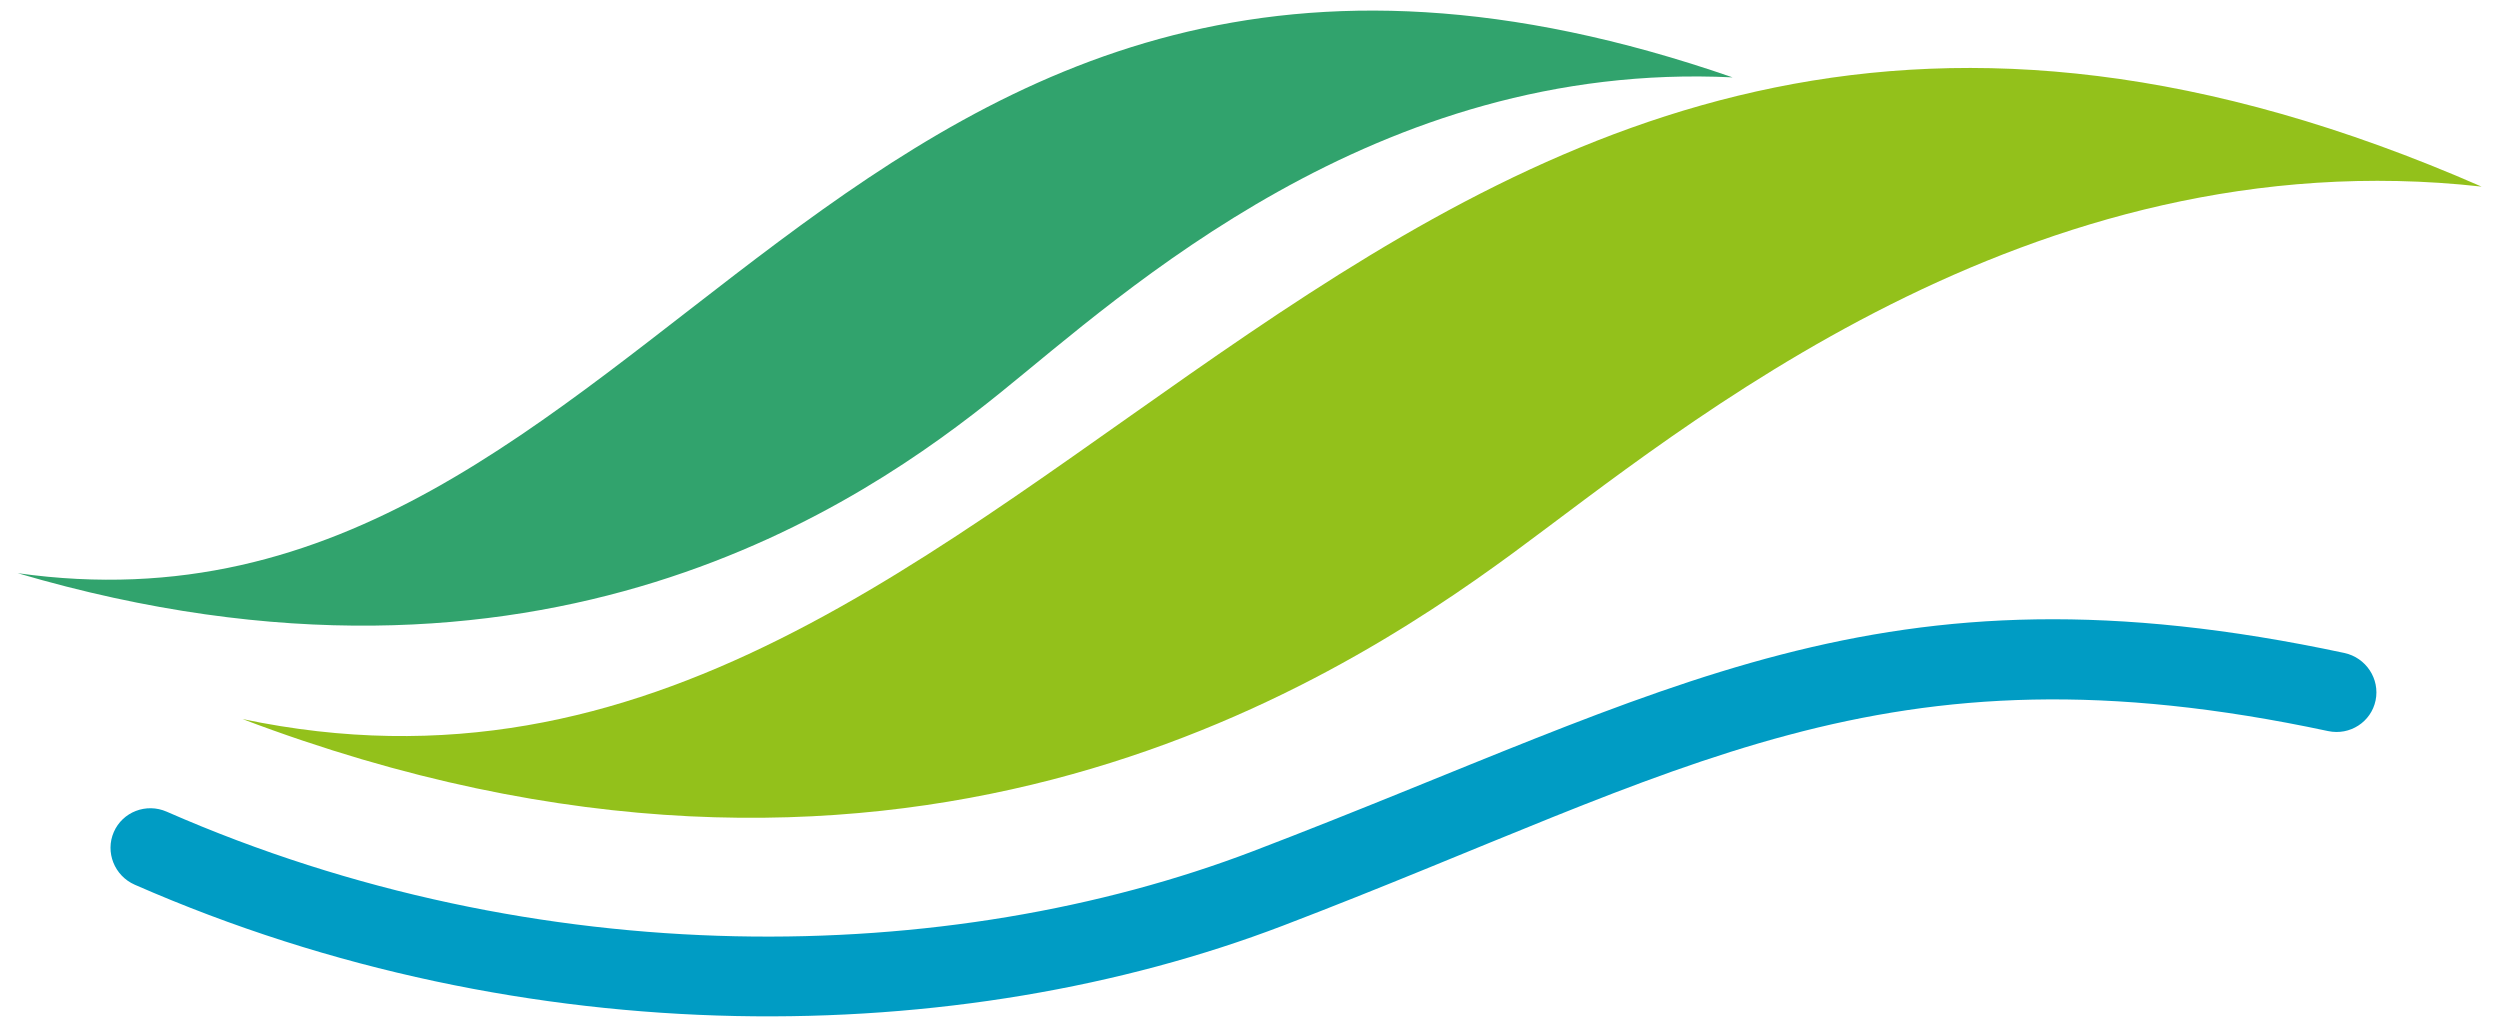
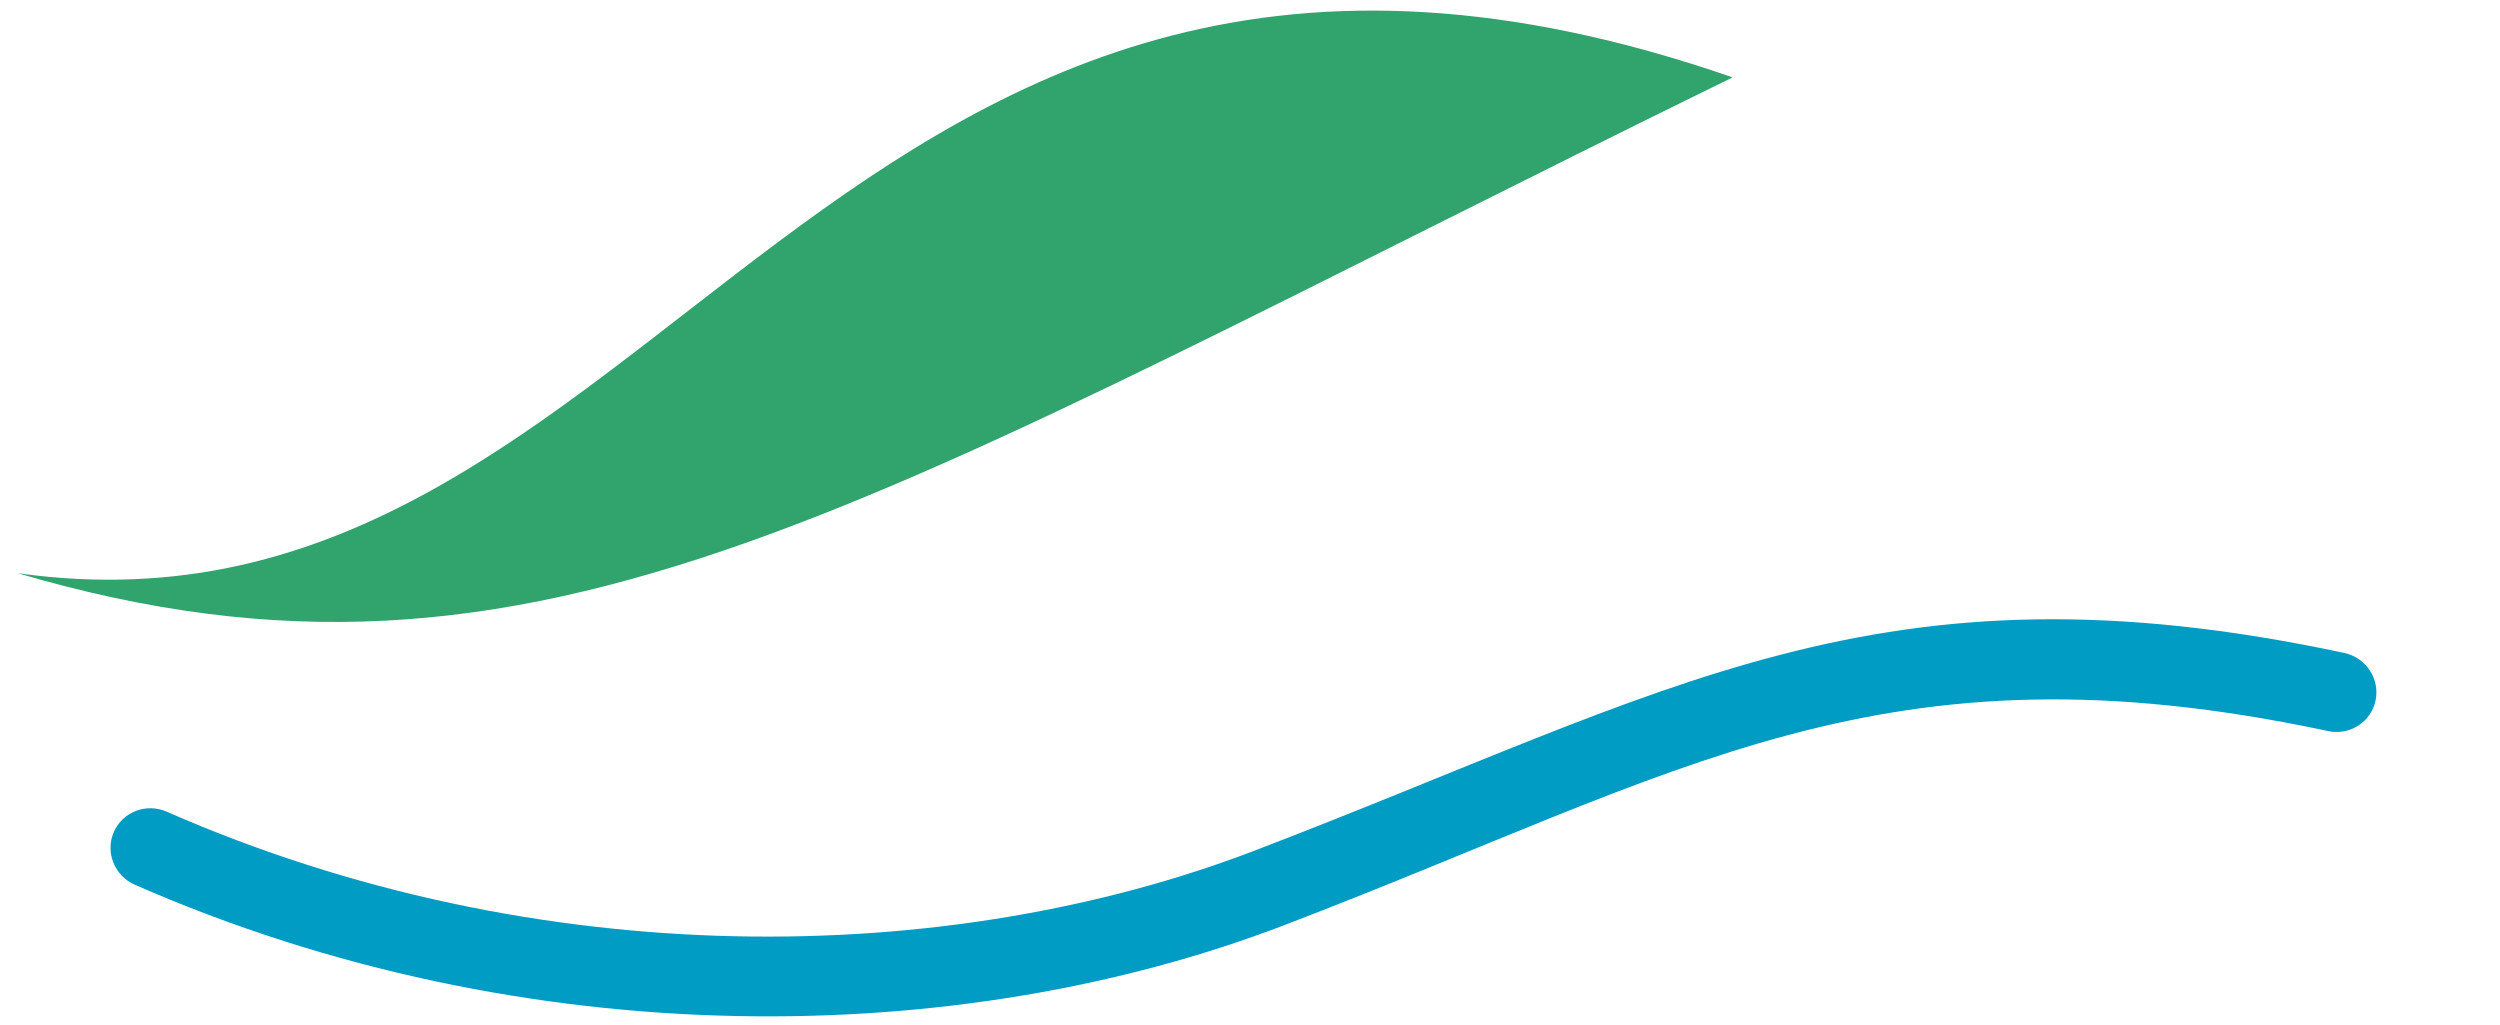
<svg xmlns="http://www.w3.org/2000/svg" width="100" height="41" viewBox="0 0 3230 1334" version="1.1" xml:space="preserve" style="fill-rule:evenodd;clip-rule:evenodd;stroke-linejoin:round;stroke-miterlimit:2;">
  <g transform="matrix(4.167,0,0,4.167,-139.583,-575)">
-     <path d="M36.166,317.008C238.821,345.545 288.655,64.034 571.797,162.155C460.078,156.728 381.512,229.701 342.877,260.82C300.46,294.985 200.207,365.248 36.166,317.008Z" style="fill:rgb(49,163,109);" />
-     <path d="M106.359,362.56C361.014,416.177 456.58,43.449 805.723,196.272C664.161,180.496 555.84,272.111 503.117,310.788C445.233,353.251 309.62,439.587 106.359,362.56Z" style="fill:rgb(147,193,27);" />
+     <path d="M36.166,317.008C238.821,345.545 288.655,64.034 571.797,162.155C300.46,294.985 200.207,365.248 36.166,317.008Z" style="fill:rgb(49,163,109);" />
    <path d="M72.756,414.314C66.392,411.523 63.457,404.145 66.204,397.848C68.952,391.551 76.35,388.704 82.714,391.495C198.976,442.481 326.929,440.171 422.074,403.815C553.032,353.773 617.188,310.823 762.841,341.924C769.631,343.374 774.012,350.018 772.617,356.751C771.223,363.485 764.579,367.774 757.789,366.325C618.111,336.5 556.871,379.134 431.285,427.122C330.767,465.532 195.583,468.179 72.756,414.314Z" style="fill:rgb(0,156,196);" />
  </g>
</svg>